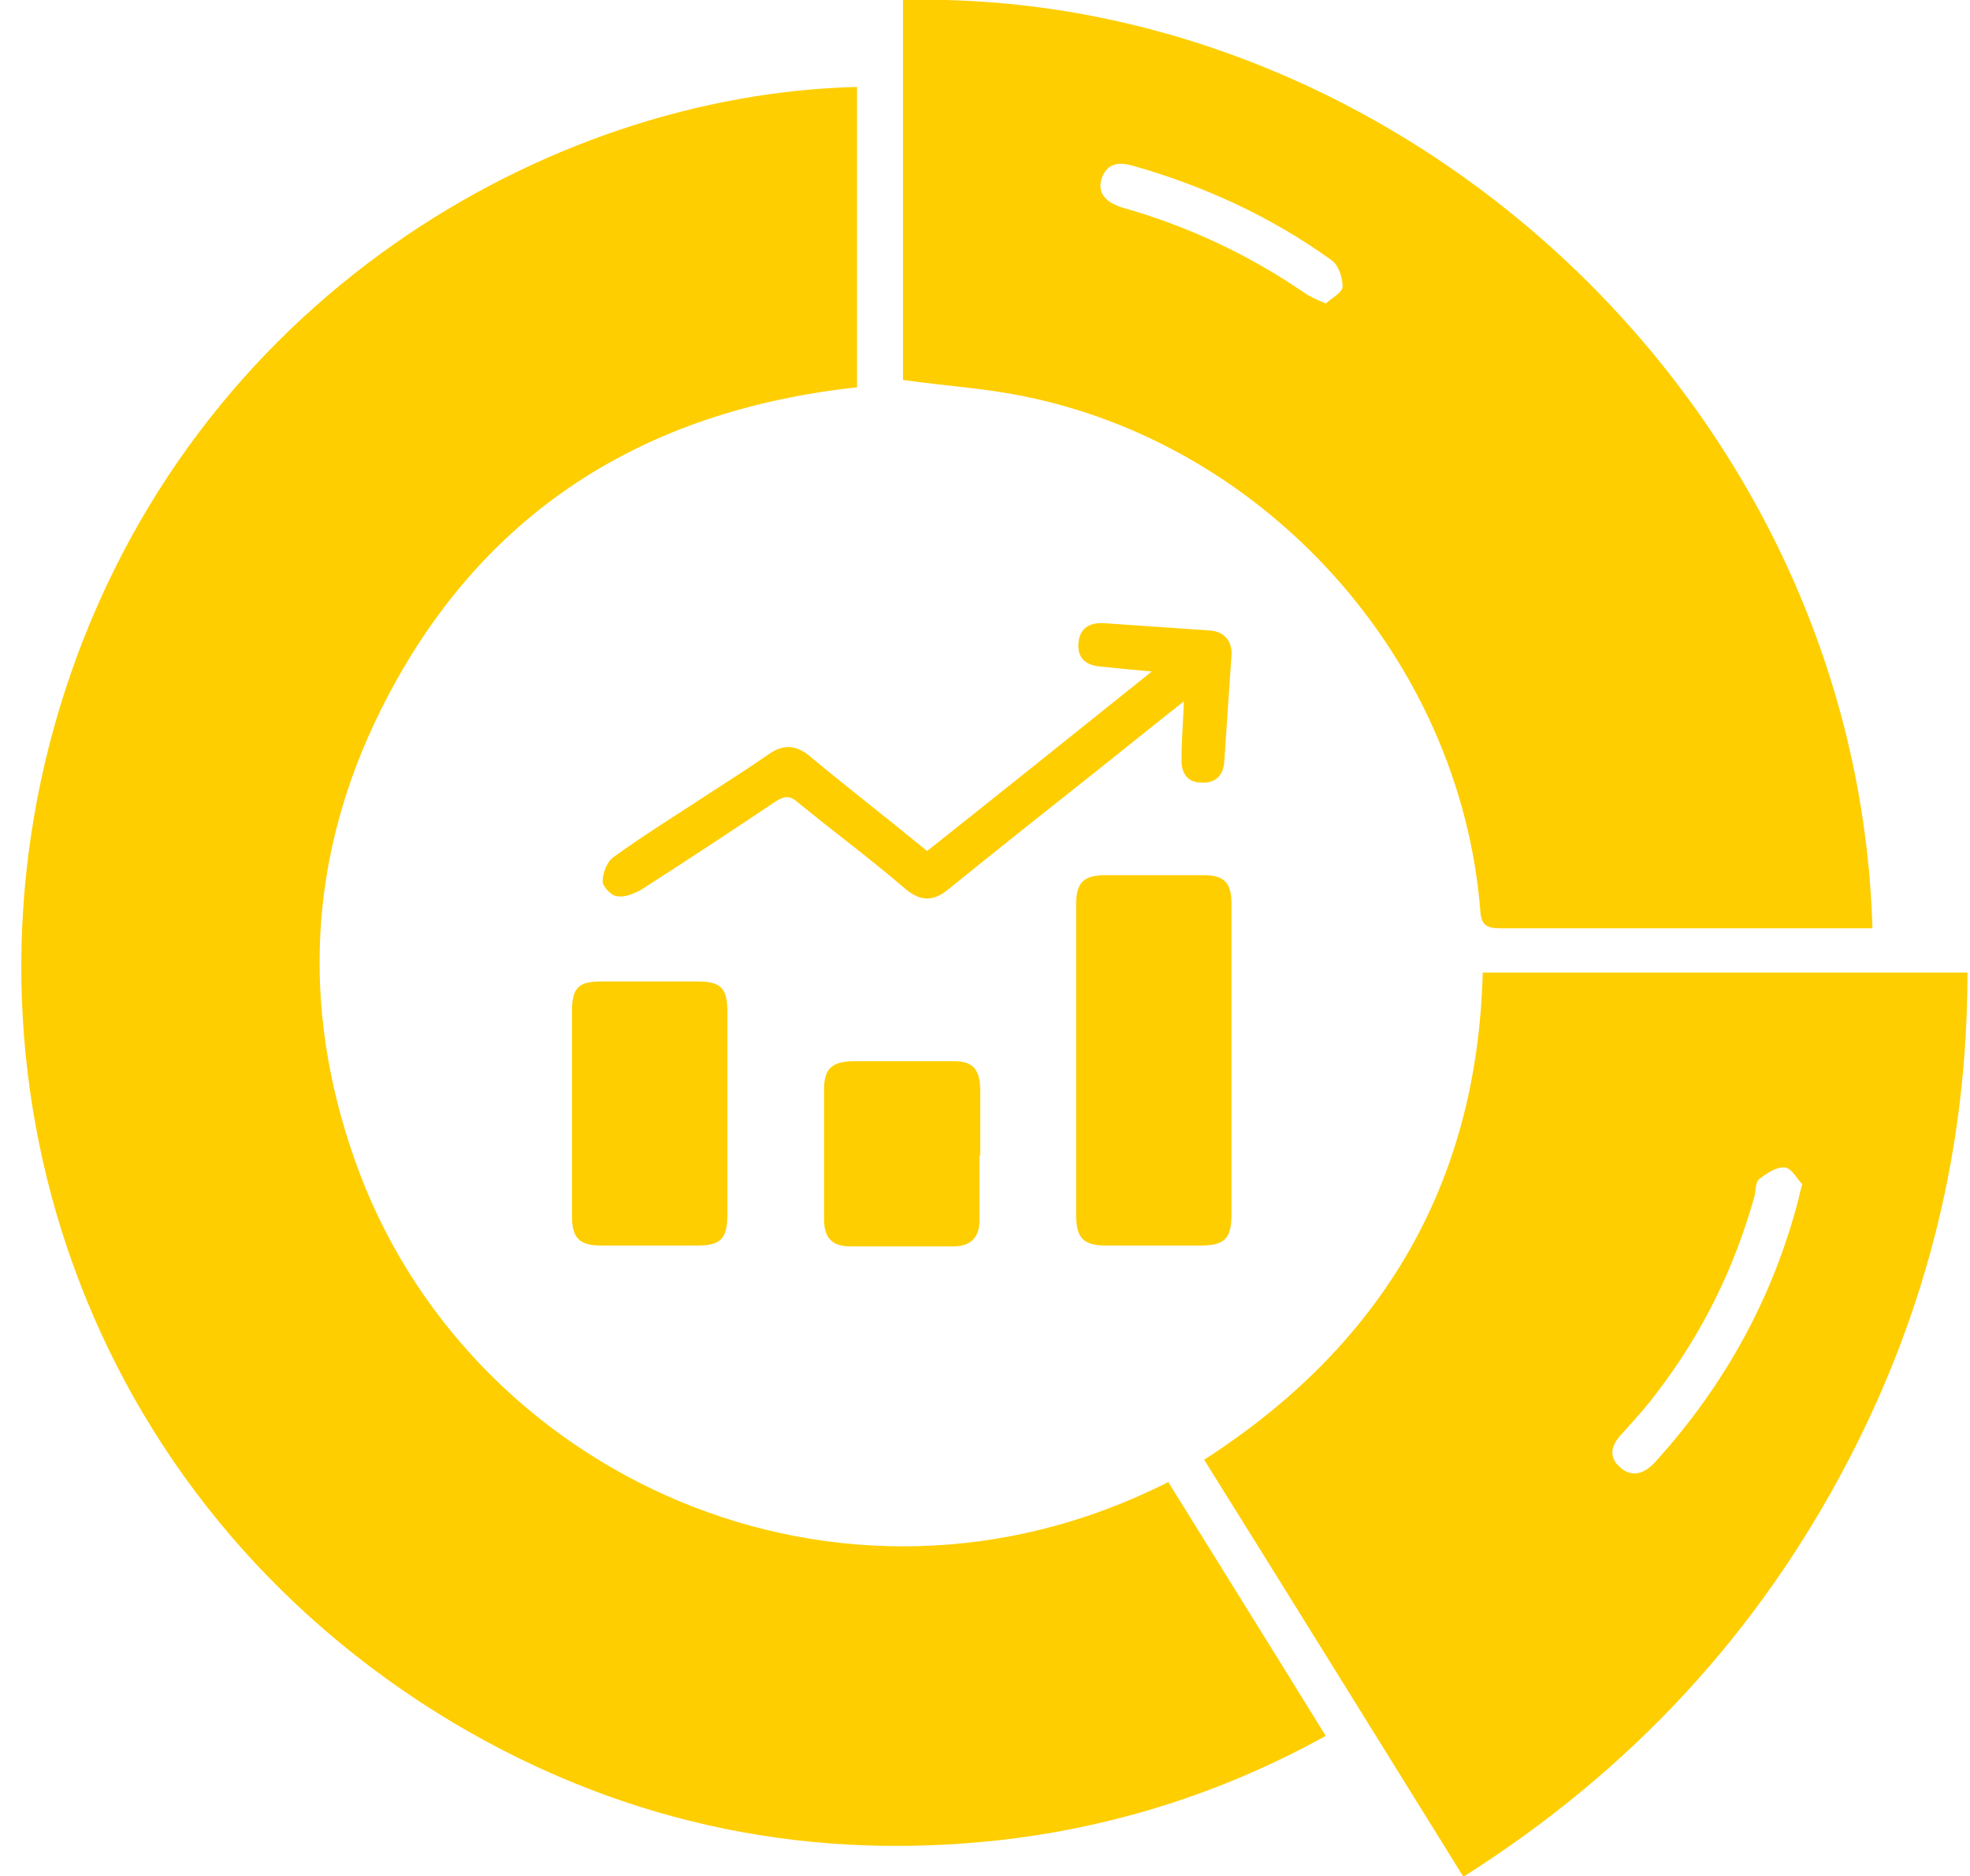
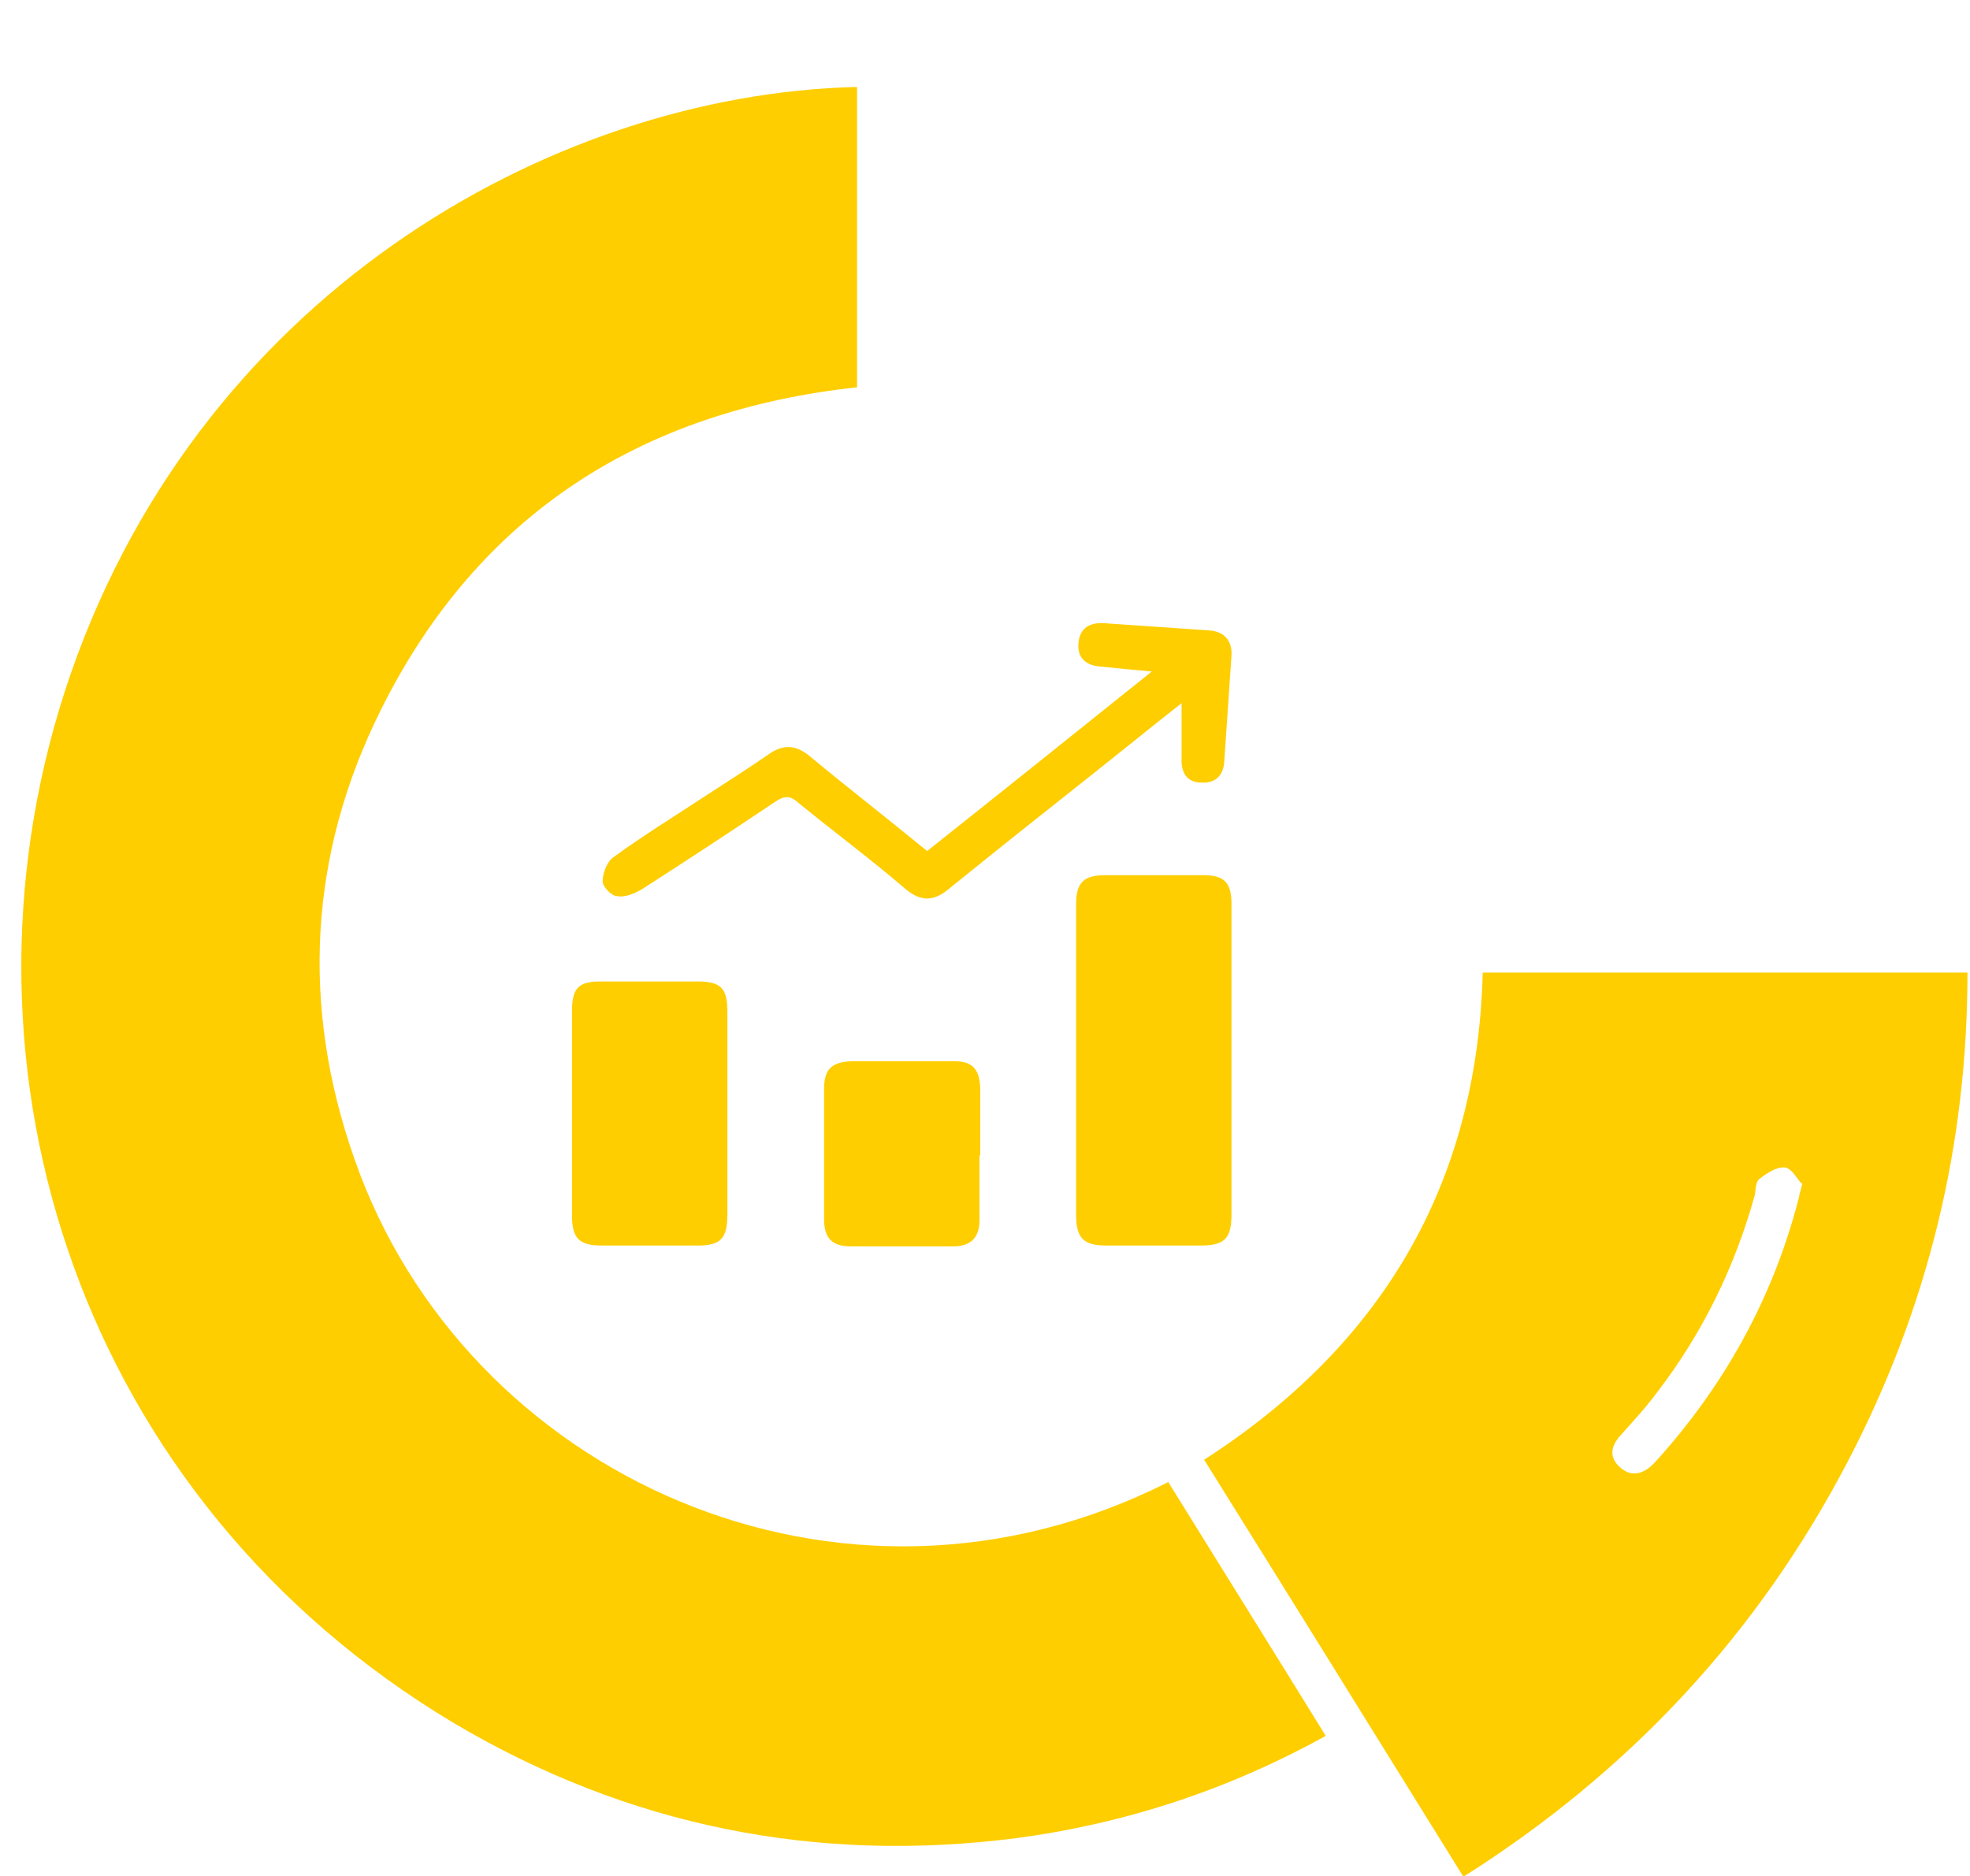
<svg xmlns="http://www.w3.org/2000/svg" width="42" height="40" viewBox="0 0 42 40" fill="none">
  <g clip-path="url(#clip0_95_262)">
    <path d="M24.899 31.588C26.015 33.391 27.131 35.176 28.264 37.013C26.186 38.163 23.989 38.884 21.672 39.193C17.397 39.742 13.38 38.936 9.672 36.738C1.723 31.983 -1.23 22.833 1.38 14.747C4.092 6.369 11.714 2.009 18.272 1.854V8.258C13.689 8.755 10.204 10.953 8.126 15.124C6.581 18.215 6.41 21.459 7.56 24.721C9.912 31.451 17.912 35.142 24.899 31.605V31.588Z" fill="#FECE00" />
-     <path d="M19.251 8.103V-2.83848e-05C29.843 -0.258 39.594 8.618 39.92 19.794C39.783 19.794 39.663 19.794 39.526 19.794C37.019 19.794 34.513 19.794 32.006 19.794C31.714 19.794 31.577 19.742 31.56 19.416C31.131 14.06 26.993 9.442 21.723 8.429C20.933 8.275 20.109 8.223 19.268 8.103H19.251ZM28.264 6.472C28.401 6.352 28.624 6.232 28.624 6.112C28.624 5.923 28.538 5.648 28.384 5.545C27.096 4.618 25.672 3.966 24.161 3.536C23.869 3.451 23.611 3.468 23.491 3.794C23.388 4.086 23.543 4.309 23.938 4.429C25.328 4.824 26.616 5.425 27.817 6.249C27.938 6.335 28.075 6.386 28.264 6.472Z" fill="#FECE00" />
    <path d="M31.611 20.738H41.946C41.946 24.412 41.105 27.88 39.405 31.142C37.483 34.833 34.753 37.768 31.199 40.017C29.345 37.03 27.526 34.094 25.672 31.125C29.431 28.704 31.491 25.288 31.611 20.755V20.738ZM38.41 25.236C38.307 25.133 38.204 24.91 38.049 24.893C37.877 24.876 37.672 25.013 37.517 25.133C37.431 25.185 37.431 25.356 37.414 25.476C36.985 27.021 36.298 28.429 35.32 29.7C35.079 30.026 34.805 30.318 34.53 30.627C34.341 30.85 34.307 31.073 34.53 31.279C34.753 31.485 34.993 31.451 35.217 31.245C35.251 31.21 35.268 31.193 35.302 31.159C36.762 29.545 37.792 27.691 38.341 25.579C38.358 25.494 38.375 25.425 38.427 25.236H38.41Z" fill="#FECE00" />
    <path d="M26.255 22.678C26.255 23.742 26.255 24.824 26.255 25.888C26.255 26.421 26.101 26.558 25.586 26.558C24.916 26.558 24.264 26.558 23.594 26.558C23.096 26.558 22.942 26.403 22.942 25.888C22.942 23.691 22.942 21.494 22.942 19.296C22.942 18.816 23.096 18.661 23.577 18.661C24.264 18.661 24.968 18.661 25.654 18.661C26.101 18.661 26.255 18.816 26.255 19.279C26.255 20.412 26.255 21.528 26.255 22.661V22.678Z" fill="#FECE00" />
-     <path d="M25.242 14.953C24.521 15.519 23.869 16.052 23.217 16.567C22.221 17.356 21.225 18.146 20.23 18.953C19.903 19.227 19.629 19.227 19.302 18.953C18.564 18.318 17.774 17.734 17.019 17.116C16.848 16.961 16.727 16.961 16.521 17.099C15.577 17.734 14.633 18.352 13.671 18.97C13.517 19.056 13.311 19.142 13.156 19.107C13.036 19.107 12.848 18.901 12.848 18.798C12.848 18.627 12.933 18.386 13.071 18.283C13.706 17.82 14.375 17.408 15.028 16.979C15.474 16.687 15.938 16.395 16.384 16.086C16.693 15.863 16.968 15.88 17.259 16.12C18.066 16.79 18.908 17.442 19.766 18.146C21.345 16.893 22.908 15.639 24.556 14.318C24.144 14.283 23.817 14.249 23.491 14.215C23.165 14.197 22.959 14.043 22.993 13.7C23.028 13.373 23.251 13.27 23.543 13.288C24.281 13.339 25.036 13.391 25.774 13.442C26.101 13.459 26.272 13.665 26.255 13.974C26.204 14.73 26.152 15.485 26.101 16.24C26.084 16.515 25.929 16.704 25.62 16.687C25.294 16.687 25.174 16.463 25.191 16.154C25.191 15.777 25.225 15.382 25.242 14.918V14.953Z" fill="#FECE00" />
+     <path d="M25.242 14.953C24.521 15.519 23.869 16.052 23.217 16.567C22.221 17.356 21.225 18.146 20.23 18.953C19.903 19.227 19.629 19.227 19.302 18.953C18.564 18.318 17.774 17.734 17.019 17.116C16.848 16.961 16.727 16.961 16.521 17.099C15.577 17.734 14.633 18.352 13.671 18.97C13.517 19.056 13.311 19.142 13.156 19.107C13.036 19.107 12.848 18.901 12.848 18.798C12.848 18.627 12.933 18.386 13.071 18.283C13.706 17.82 14.375 17.408 15.028 16.979C15.474 16.687 15.938 16.395 16.384 16.086C16.693 15.863 16.968 15.88 17.259 16.12C18.066 16.79 18.908 17.442 19.766 18.146C21.345 16.893 22.908 15.639 24.556 14.318C24.144 14.283 23.817 14.249 23.491 14.215C23.165 14.197 22.959 14.043 22.993 13.7C23.028 13.373 23.251 13.27 23.543 13.288C24.281 13.339 25.036 13.391 25.774 13.442C26.101 13.459 26.272 13.665 26.255 13.974C26.204 14.73 26.152 15.485 26.101 16.24C26.084 16.515 25.929 16.704 25.62 16.687C25.294 16.687 25.174 16.463 25.191 16.154V14.953Z" fill="#FECE00" />
    <path d="M15.508 23.777C15.508 24.481 15.508 25.185 15.508 25.888C15.508 26.404 15.371 26.558 14.873 26.558C14.204 26.558 13.517 26.558 12.83 26.558C12.35 26.558 12.195 26.404 12.195 25.923C12.195 24.463 12.195 23.021 12.195 21.562C12.195 21.064 12.332 20.927 12.813 20.927C13.483 20.927 14.169 20.927 14.856 20.927C15.371 20.927 15.508 21.064 15.508 21.579C15.508 22.318 15.508 23.039 15.508 23.777Z" fill="#FECE00" />
    <path d="M20.882 24.635C20.882 25.099 20.882 25.562 20.882 26.026C20.882 26.386 20.693 26.575 20.332 26.575C19.594 26.575 18.873 26.575 18.135 26.575C17.74 26.575 17.569 26.403 17.569 25.991C17.569 25.064 17.569 24.154 17.569 23.227C17.569 22.798 17.723 22.644 18.169 22.627C18.89 22.627 19.611 22.627 20.332 22.627C20.744 22.627 20.882 22.798 20.899 23.21C20.899 23.691 20.899 24.154 20.899 24.635H20.882Z" fill="#FECE00" />
  </g>
  <defs>
    <clipPath id="clip0_95_262">
      <rect width="41.494" height="40" fill="white" transform="translate(0.453)" />
    </clipPath>
  </defs>
</svg>